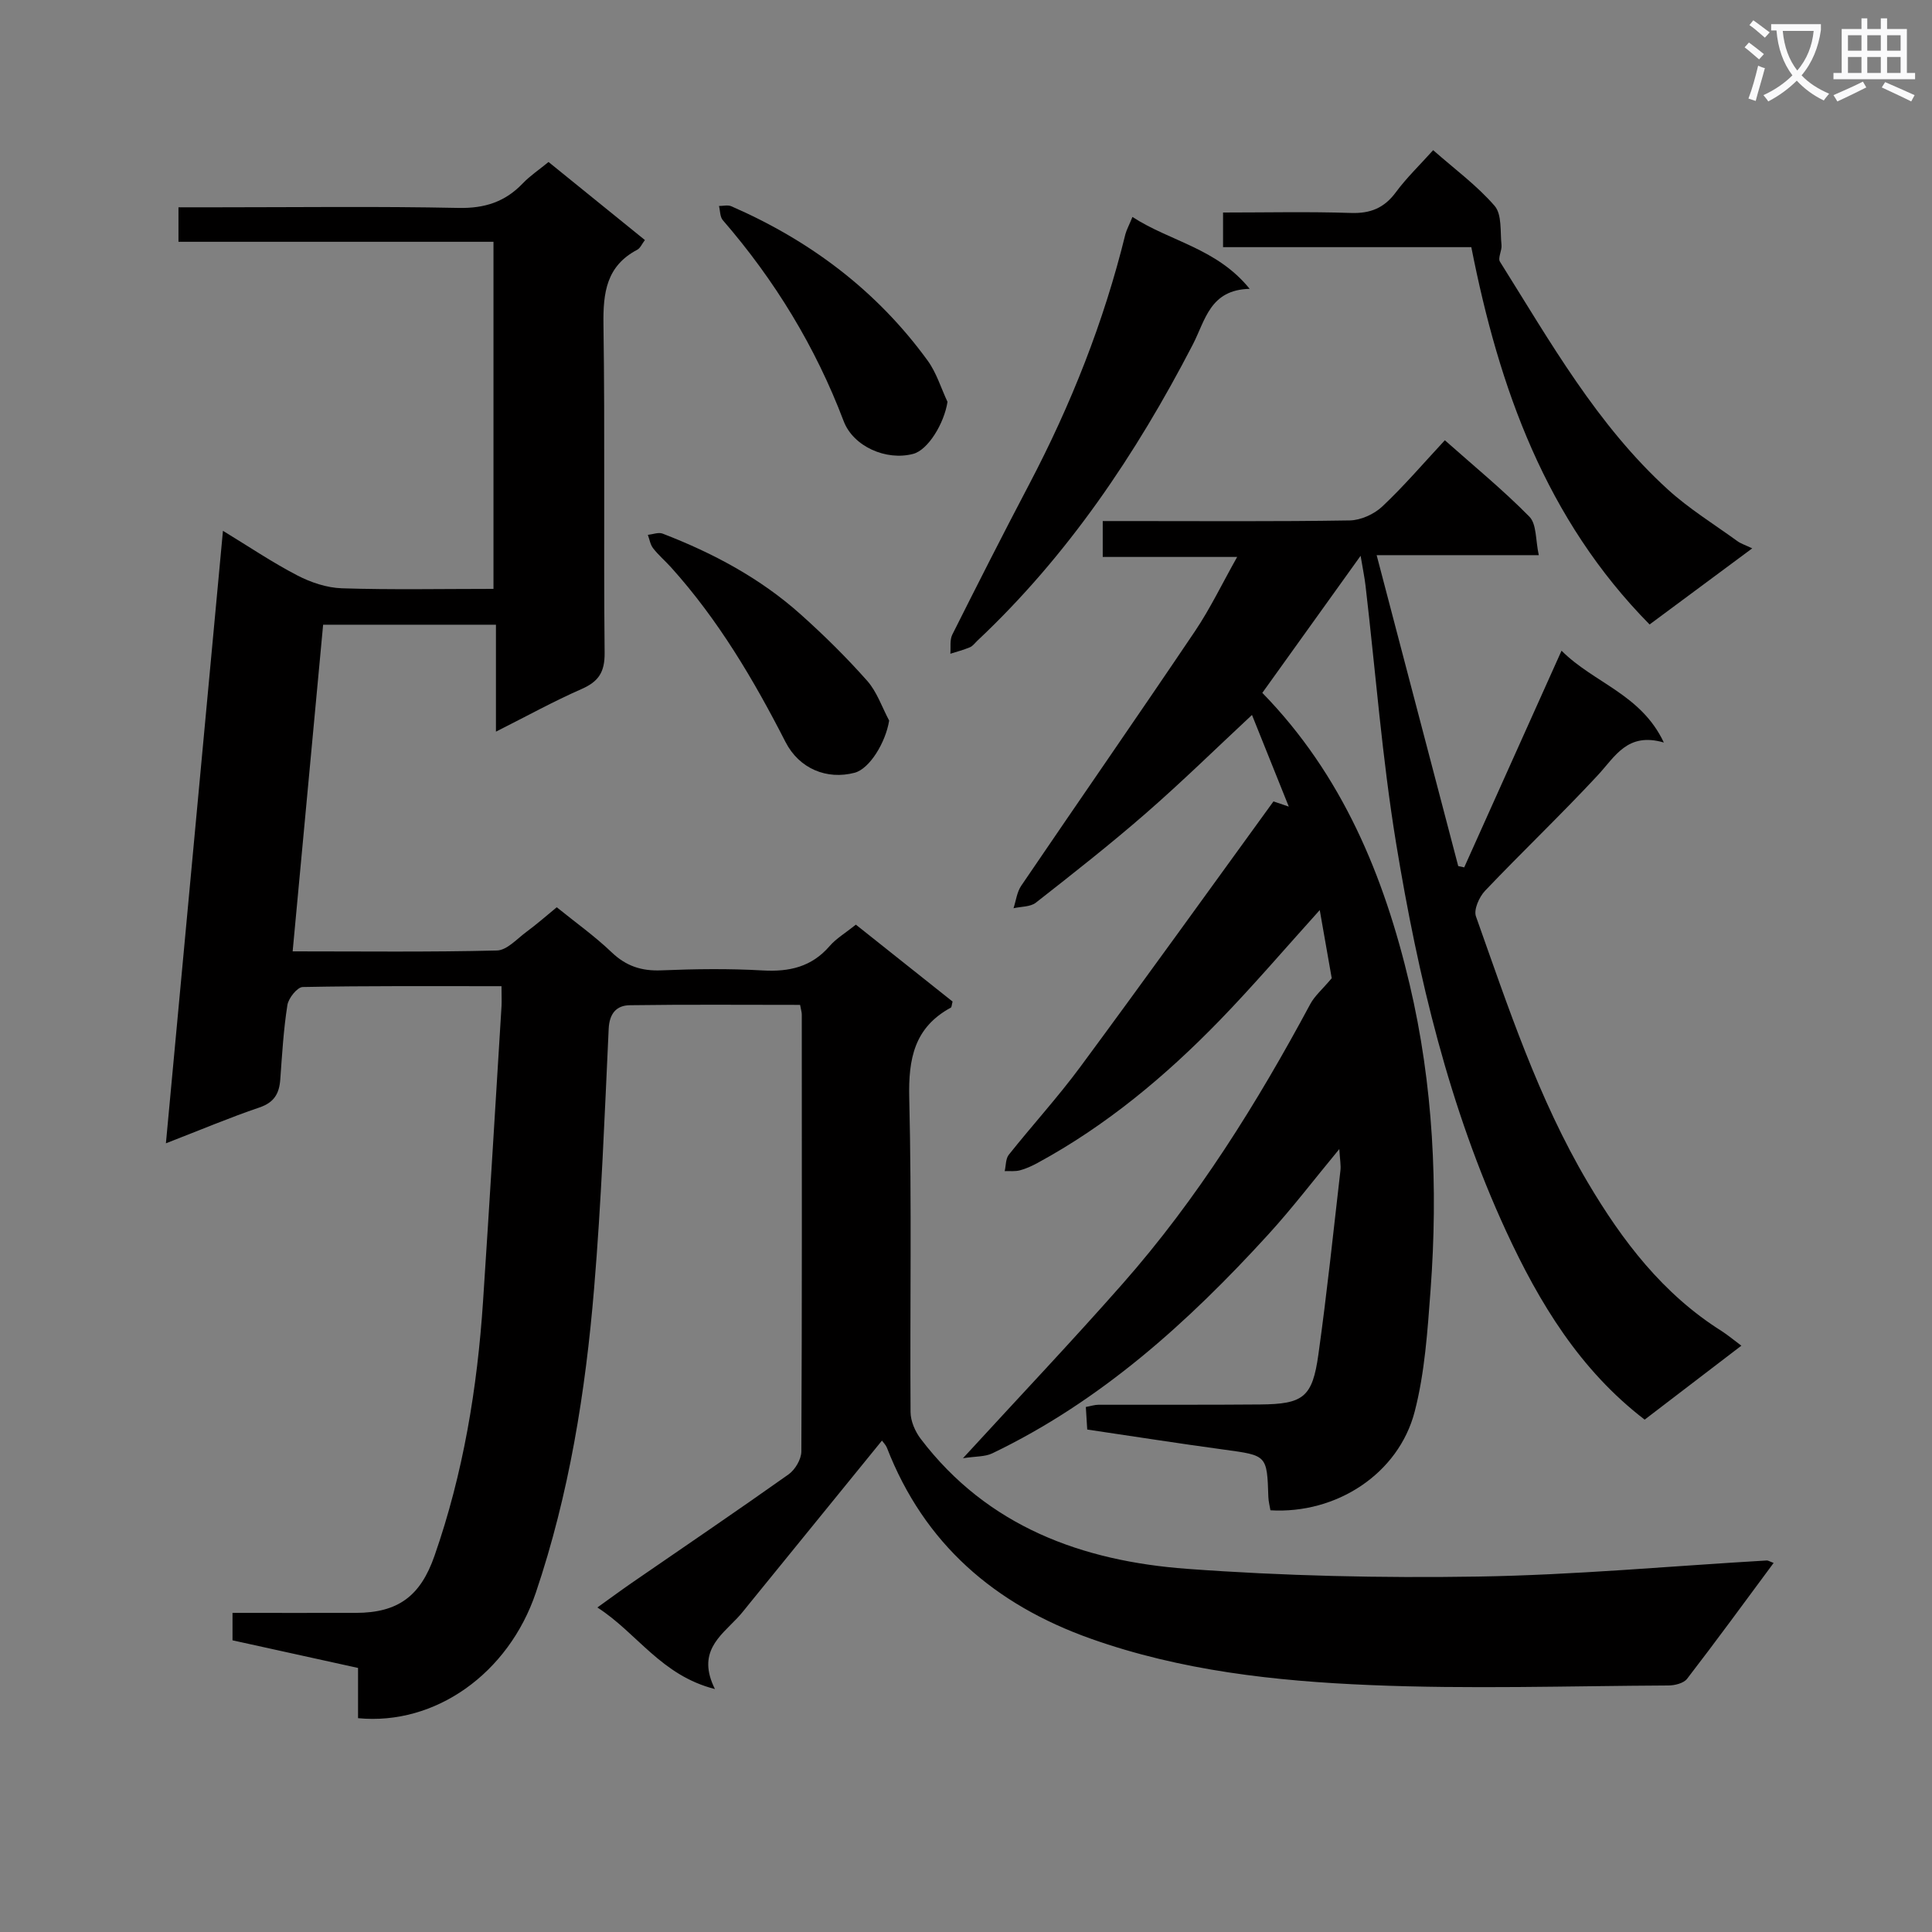
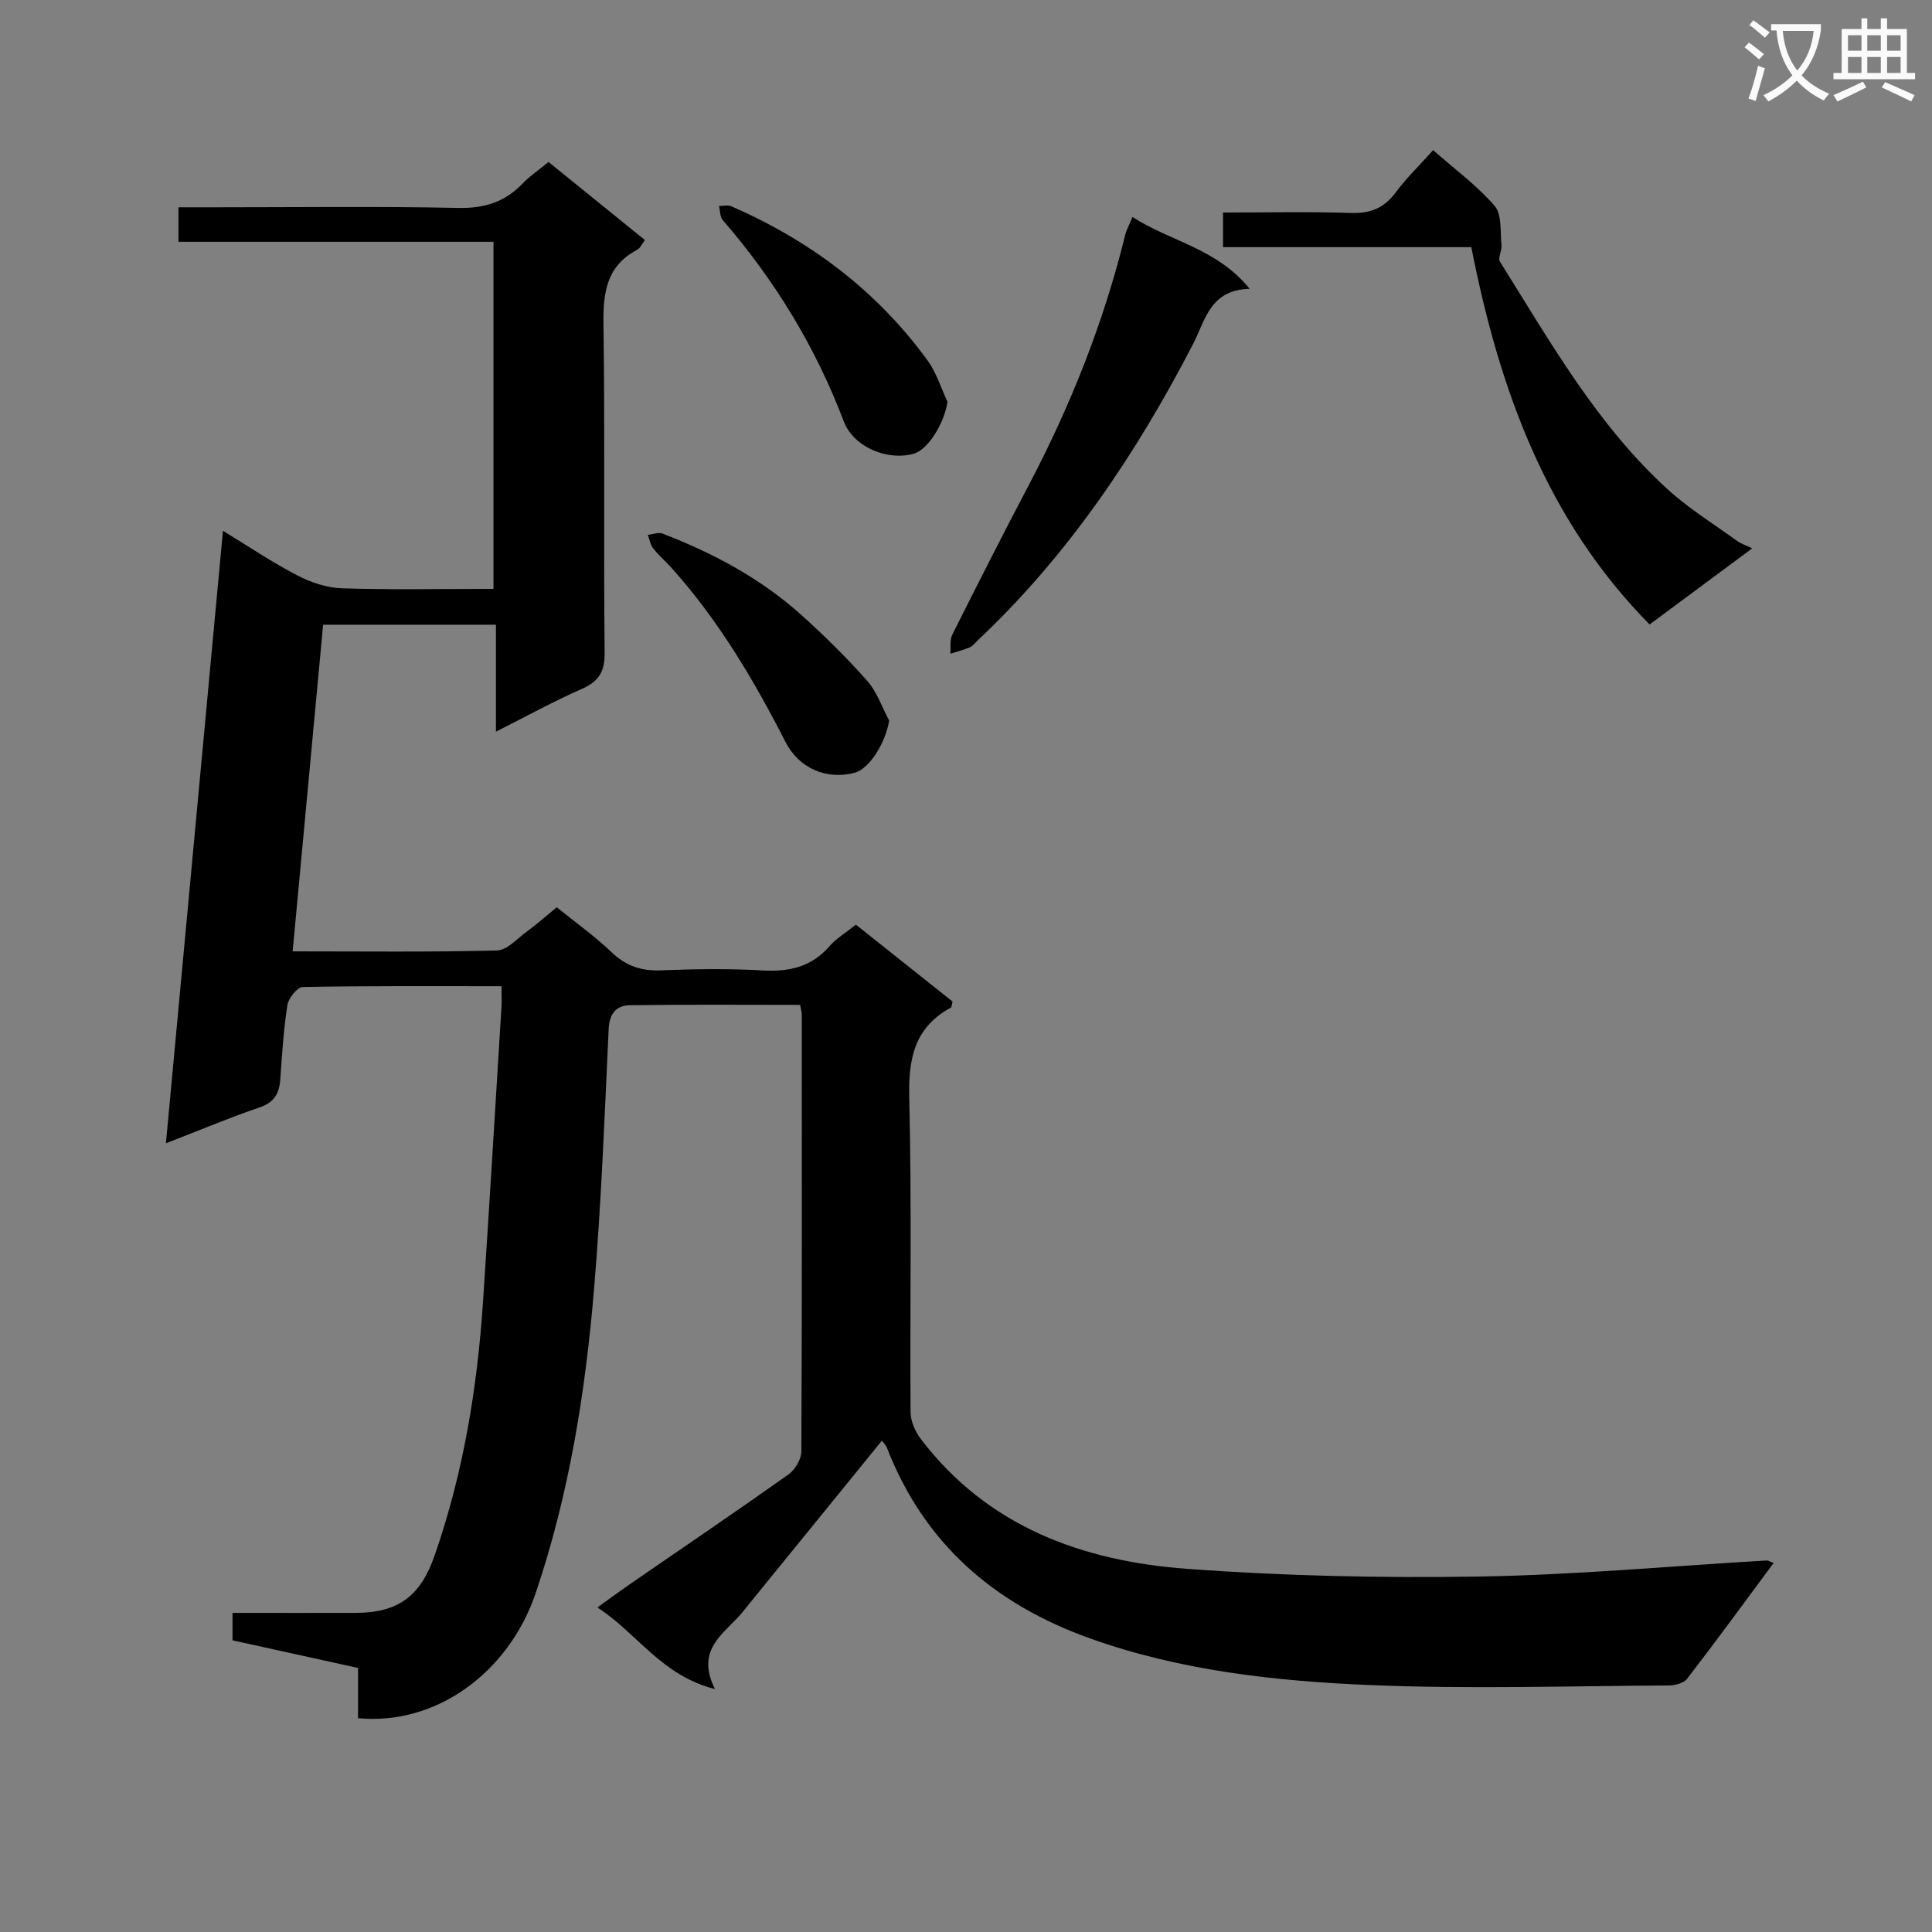
<svg xmlns="http://www.w3.org/2000/svg" enable-background="new 0 0 400 400" viewBox="0 0 400 400">
  <rect x="0" y="0" width="400" height="400" fill="#808080" stroke="none" />
  <path d="m362.1 8.8c1.1.8 2.1 1.6 3.1 2.4l-1 1.1c-1.3-1.1-2.3-2-3-2.5zm1.9 4.8c.5.2.9.4 1.4.5-.6 2.3-1.3 4.5-1.9 6.8l-1.5-.5c.8-2.1 1.4-4.3 2-6.8zm-1-9.4c1.3.9 2.4 1.8 3.4 2.5l-1 1.1c-1.4-1.2-2.4-2.1-3.2-2.6zm3.7 2.2v-1.4h10.3v1.2c-.5 3.6-1.8 6.8-4 9.4 1.5 1.6 3.4 2.8 5.7 3.8-.3.4-.7.8-1.1 1.4-2.3-1.1-4.1-2.5-5.6-4.1-1.6 1.6-3.6 3.1-5.9 4.3-.3-.5-.7-.9-1-1.3 2.4-1.1 4.4-2.5 6-4.1-1.9-2.5-3-5.6-3.3-9.3h-1.1zm8.8 0h-6.4c.3 3.3 1.3 6 3 8.2 2-2.3 3.1-5.1 3.4-8.2z" fill="#fafafb" />
  <path d="m385.3 3.8h1.3v2.2h2.8v-2.2h1.3v2.2h4.1v9.1h1.7v1.3h-16.9v-1.3h1.7v-9.1h4.1v-2.2zm.4 13.1.7 1.2c-1.8.9-3.8 1.9-6 2.9-.2-.4-.5-.8-.8-1.3 2.3-1 4.3-1.9 6.1-2.8zm-3.1-6.4h2.8v-3.2h-2.8zm0 4.6h2.8v-3.3h-2.8zm4-4.6h2.8v-3.2h-2.8zm0 4.6h2.8v-3.3h-2.8zm3.7 1.9c2.1.9 4.1 1.8 6.1 2.7l-.7 1.3c-2.2-1.1-4.2-2-6.1-2.9zm3.2-9.7h-2.8v3.2h2.8zm-2.8 7.8h2.8v-3.3h-2.8z" fill="#fafafb" />
  <g fill="#010000">
    <path d="m103.83 204.18c-14.19 0-27.67-.09-41.15.17-1.13.02-2.96 2.31-3.18 3.75-.8 5.08-1.1 10.24-1.47 15.37-.21 2.91-1.24 4.77-4.29 5.81-6.1 2.07-12.04 4.58-19.39 7.43 3.97-42.62 7.85-84.31 11.81-126.81 5.33 3.24 10.2 6.54 15.39 9.23 2.81 1.46 6.12 2.57 9.24 2.67 10.31.33 20.64.12 31.38.12 0-23.99 0-47.7 0-71.86-21.7 0-43.28 0-65.22 0 0-2.49 0-4.53 0-7.14h8c16.66 0 33.33-.22 49.99.13 5.41.11 9.63-1.25 13.3-5.09 1.48-1.55 3.3-2.76 5.33-4.42 6.62 5.36 13.16 10.66 19.95 16.16-.62.81-.96 1.68-1.59 2.01-6.39 3.37-7.08 8.88-6.99 15.47.33 22.66.01 45.32.24 67.98.04 3.99-1.24 5.95-4.78 7.5-5.75 2.52-11.26 5.57-17.72 8.82 0-7.81 0-14.85 0-22.14-12.09 0-23.52 0-35.78 0-2.08 22.29-4.17 44.68-6.31 67.63 14.41 0 28.36.17 42.29-.18 2.08-.05 4.16-2.42 6.13-3.87 2.13-1.57 4.12-3.33 6.26-5.08 3.94 3.19 7.88 5.99 11.35 9.31 3.01 2.88 6.2 3.92 10.31 3.75 6.99-.29 14.01-.38 20.99.02 5.5.31 10.1-.72 13.83-5.03 1.38-1.6 3.31-2.73 5.45-4.45 6.71 5.34 13.41 10.67 20.02 15.92-.18.66-.17 1.15-.36 1.26-7.58 4.11-8.81 10.62-8.61 18.75.53 21.65.13 43.32.27 64.98.01 1.88.95 4.04 2.12 5.57 13.84 18.18 33.46 25.29 55.12 26.89 20.04 1.48 40.21 1.92 60.3 1.6 19.92-.32 39.82-2.17 59.73-3.33.28-.02.58.2 1.42.51-6.01 8.11-11.86 16.13-17.92 23.99-.72.93-2.57 1.38-3.89 1.38-20.62.1-41.26.78-61.84-.09-19.55-.82-39.05-2.96-57.76-9.61-19.87-7.07-34.44-19.61-42.18-39.54-.22-.56-.71-1.02-1.02-1.46-9.2 11.32-18.31 22.52-27.42 33.72-.84 1.03-1.65 2.1-2.57 3.06-3.62 3.8-8.36 7.1-4.59 14.66-11.16-2.83-16.07-11.57-24.34-16.89 2.89-2.07 5-3.63 7.16-5.12 10.83-7.46 21.71-14.84 32.43-22.44 1.35-.96 2.63-3.12 2.64-4.73.15-30.16.1-60.32.09-90.48 0-.47-.16-.95-.35-1.99-11.73 0-23.49-.1-35.26.07-2.75.04-4.22 1.69-4.37 4.89-.84 17.93-1.52 35.89-3.02 53.77-1.78 21.38-5.16 42.54-12.06 62.96-5.66 16.75-20.84 27.54-36.81 25.99 0-3.23 0-6.51 0-10.4-8.72-1.92-17.22-3.79-25.99-5.72 0-1.69 0-3.43 0-5.68 8.62 0 17.08.02 25.54 0 8.74-.02 13.37-3.46 16.28-11.82 5.96-17.07 8.86-34.73 10.05-52.7 1.35-20.39 2.57-40.78 3.83-61.17.05-1.13-.01-2.27-.01-4.06z" />
-     <path d="m360.53 278.61c-6.85 5.24-13.42 10.27-20.02 15.31-13.38-10.26-21.79-24.09-28.69-39.03-11.79-25.55-18.23-52.68-22.76-80.23-2.9-17.67-4.26-35.58-6.34-53.39-.21-1.8-.59-3.59-1.02-6.2-6.99 9.74-13.58 18.94-20.35 28.38 16.58 16.99 25.21 37.93 30.49 60.31 4.91 20.81 5.92 42.07 4.34 63.38-.63 8.41-1.18 16.99-3.28 25.1-3.34 12.92-16.25 21.26-29.87 20.45-.14-.87-.4-1.81-.43-2.75-.28-8.69-.28-8.6-9.17-9.81-9.36-1.27-18.7-2.74-28.33-4.16-.1-1.62-.19-3.05-.29-4.67 1.04-.19 1.82-.46 2.61-.46 11.16-.03 22.33.04 33.49-.06 8.95-.08 10.81-1.49 12.05-10.36 1.77-12.65 3.1-25.36 4.56-38.06.13-1.1-.1-2.24-.23-4.46-5.31 6.42-9.78 12.29-14.73 17.71-16.58 18.17-34.67 34.51-57.12 45.29-1.52.73-3.46.6-6.07 1.01 11.78-12.84 22.64-24.3 33.08-36.15 15.48-17.57 27.79-37.32 38.84-57.9.89-1.66 2.44-2.97 4.43-5.33-.63-3.58-1.51-8.57-2.48-14.11-7.24 8.02-13.79 15.7-20.81 22.93-11.17 11.49-23.42 21.71-37.59 29.41-1.16.63-2.39 1.2-3.66 1.54-1 .27-2.11.13-3.17.17.27-1.14.19-2.56.85-3.39 4.87-6.12 10.17-11.92 14.81-18.2 13.32-18.03 26.4-36.24 39.99-54.96-.12-.04 1.05.36 3.17 1.08-2.82-7.02-5.37-13.38-7.62-18.98-7.33 6.83-14.44 13.8-21.93 20.33-7.39 6.44-15.11 12.5-22.82 18.54-1.14.89-3.06.79-4.62 1.15.51-1.56.7-3.34 1.59-4.65 11.96-17.61 24.11-35.09 36-52.74 3.12-4.64 5.56-9.74 8.71-15.34-9.7 0-18.59 0-27.83 0 0-2.55 0-4.63 0-7.43h5.15c15.33 0 30.66.12 45.99-.13 2.29-.04 5.04-1.29 6.73-2.88 4.46-4.19 8.45-8.87 12.96-13.72 6.04 5.36 12.07 10.3 17.51 15.83 1.51 1.54 1.25 4.82 1.94 7.96-11.37 0-21.96 0-33.57 0 5.76 21.95 11.33 43.16 16.89 64.37.41.09.83.18 1.24.27 6.61-14.72 13.23-29.44 20.15-44.86 6.73 6.73 16.45 8.98 21.18 19.01-7.55-2.2-10.07 2.9-13.68 6.78-7.58 8.16-15.66 15.85-23.34 23.92-1.21 1.28-2.38 3.9-1.88 5.3 6.67 18.77 12.89 37.72 23.12 55.03 7.21 12.19 15.59 23.17 27.76 30.83 1.3.84 2.44 1.81 4.07 3.02z" />
    <path d="m362.78 113.53c-8.02 5.95-14.53 10.78-21.25 15.76-21.5-21.81-31.15-48.89-36.91-78.12-17.29 0-34.21 0-51.4 0 0-2.51 0-4.57 0-7.17 8.91 0 17.69-.2 26.46.09 4.06.14 6.9-1.02 9.32-4.29 2.24-3.03 5-5.67 7.72-8.71 4.46 3.93 9.08 7.32 12.73 11.54 1.54 1.79 1.13 5.34 1.42 8.1.12 1.14-.8 2.68-.32 3.45 10.42 16.6 20.08 33.8 34.79 47.19 4.39 3.99 9.53 7.16 14.36 10.66.67.5 1.51.76 3.08 1.5z" />
    <path d="m234.46 44.92c7.86 5.1 17.44 6.45 24.27 14.88-8.24.19-9.16 6.49-11.79 11.57-11.76 22.69-25.89 43.71-44.64 61.33-.48.46-.91 1.07-1.49 1.31-1.31.55-2.69.91-4.05 1.34.11-1.33-.15-2.84.4-3.95 5.21-10.39 10.47-20.76 15.88-31.05 8.68-16.51 15.51-33.72 19.96-51.86.25-.93.75-1.82 1.46-3.57z" />
    <path d="m184.09 149.19c-.73 4.53-4.04 9.98-7.15 10.8-5.73 1.51-11.47-.82-14.31-6.37-6.6-12.91-13.93-25.31-23.68-36.14-1.22-1.35-2.62-2.54-3.73-3.97-.59-.75-.74-1.84-1.09-2.77 1.03-.11 2.2-.59 3.06-.26 10.43 4.02 20.23 9.24 28.6 16.74 4.82 4.31 9.45 8.88 13.73 13.71 2.04 2.29 3.08 5.47 4.57 8.26z" />
    <path d="m196.17 83.2c-.69 4.46-4.01 9.95-7.1 10.77-5.61 1.48-12.41-1.53-14.4-6.78-5.84-15.4-14.27-29.19-25.03-41.62-.59-.69-.53-1.94-.78-2.92.85 0 1.82-.26 2.54.05 16.32 7.11 30.13 17.48 40.64 31.93 1.85 2.53 2.78 5.7 4.13 8.57z" />
  </g>
</svg>